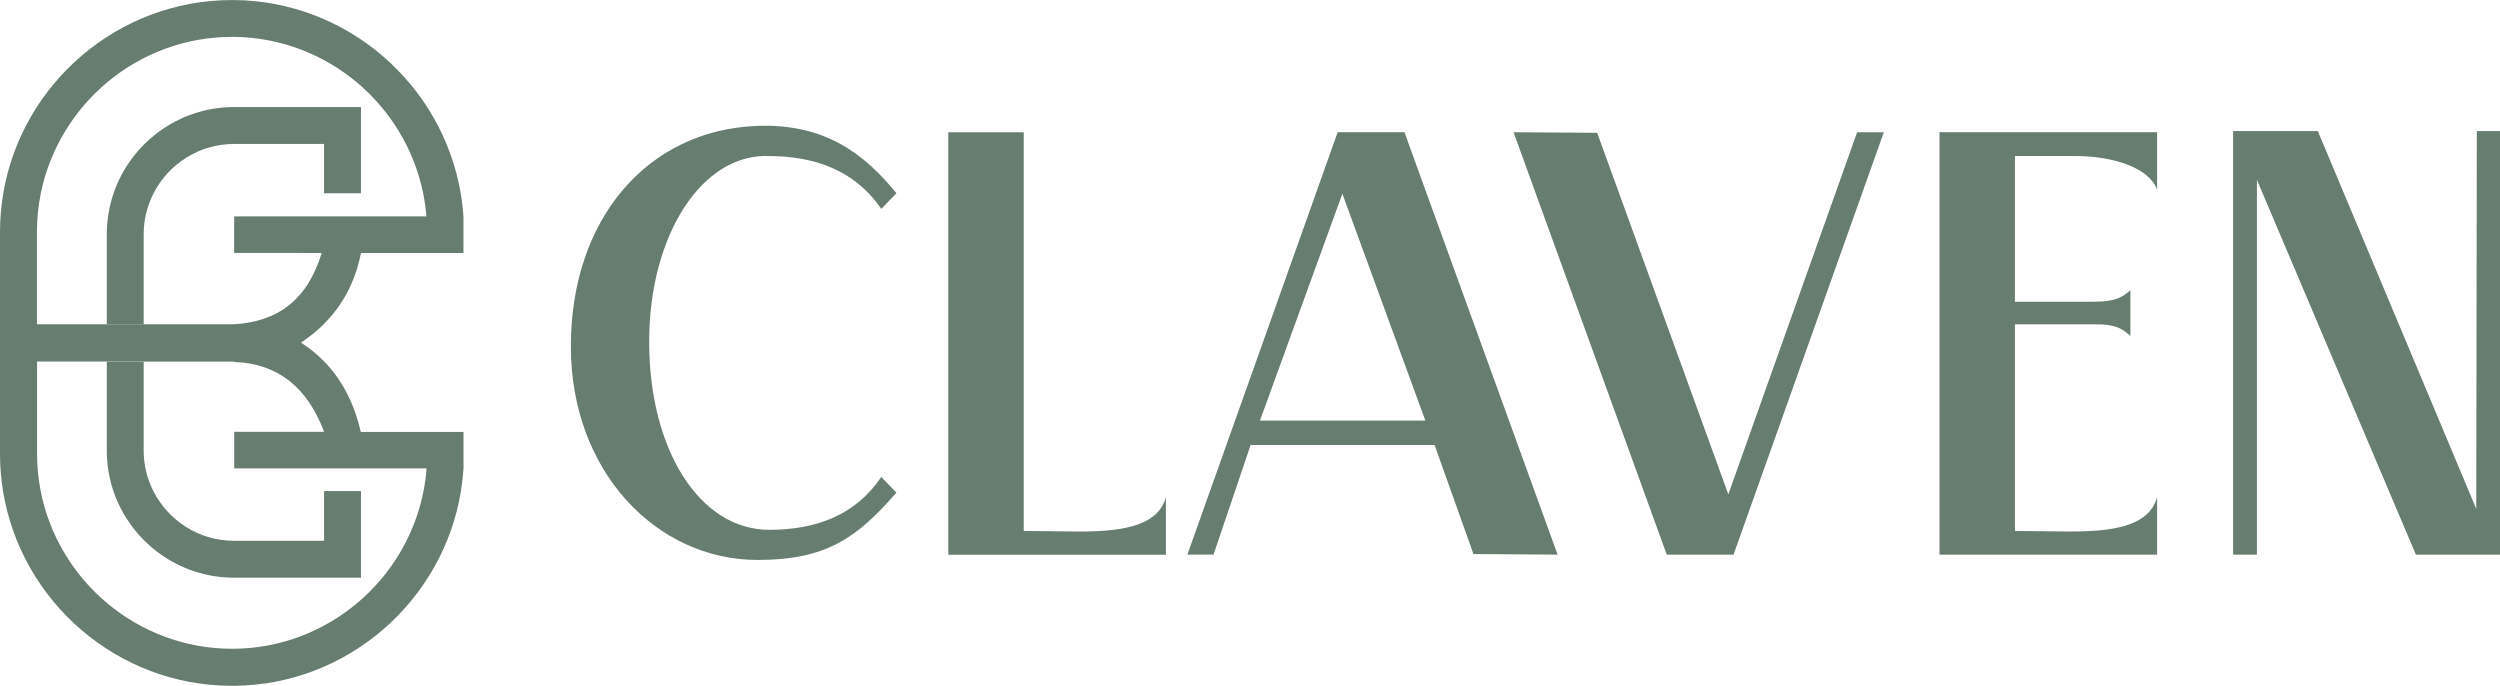
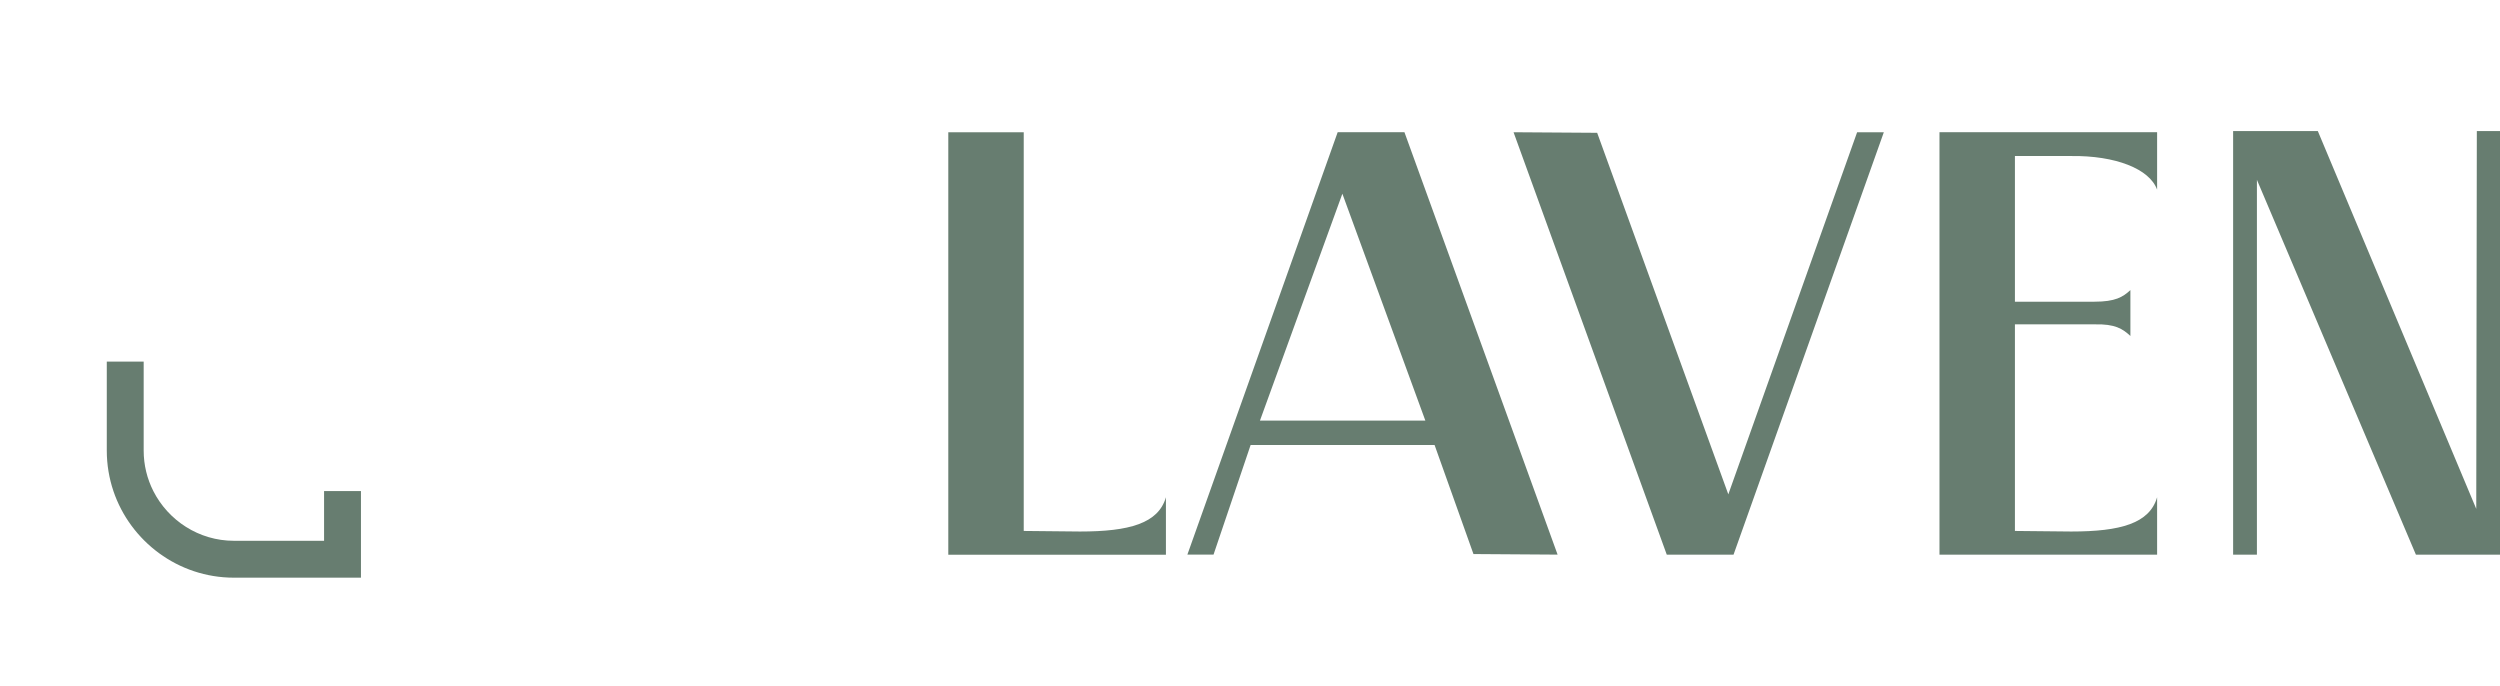
<svg xmlns="http://www.w3.org/2000/svg" viewBox="0 0 437.1 119.89" style="shape-rendering:geometricPrecision; text-rendering:geometricPrecision; image-rendering:optimizeQuality; fill-rule:evenodd; clip-rule:evenodd" version="1.1" height="15.65mm" width="57.057mm" xml:space="preserve">
  <defs>
    <style type="text/css">
   
    .fil0 {fill:#677D70}
    .fil1 {fill:#677D70;fill-rule:nonzero}
   
  </style>
  </defs>
  <g id="Layer_x0020_1">
    <g id="_2509874657200">
-       <path d="M6.46 40.56c0,-2.32 0.23,-4.58 0.68,-6.78 3.16,-15.54 16.98,-27.33 33.42,-27.33 0.13,0 0.25,0 0.38,0 16.27,0.18 29.9,11.9 33.04,27.32 0.27,1.33 0.46,2.69 0.57,4.06l-11.44 0 -6.45 0 -15.72 0 -0 6.39 15.31 0.01c-2.53,8.21 -7.63,11.99 -15.31,12.46l-0.04 0 -15.78 0 -6.45 0 -12.21 0 0 -16.15zm56.65 3.68l-0.21 0 0.21 0zm-6.45 12.37c3.23,-3.23 5.45,-7.29 6.45,-12.37l11.55 0 6.37 0 -0 -6.39c-0.09,-1.37 -0.25,-2.73 -0.48,-4.06 -3.23,-18.99 -19.78,-33.6 -39.61,-33.78 -0.13,-0 -0.25,-0 -0.38,-0 -20,0 -36.74,14.67 -39.99,33.78 -0.37,2.2 -0.57,4.47 -0.57,6.78l0 16.15 0 6.51 0 16.12c0,2.22 0.18,4.39 0.53,6.52 3.14,19.24 19.94,34.04 40.03,34.04 0.13,0 0.25,-0 0.38,-0 19.92,-0.18 36.53,-14.92 39.65,-34.04 0.21,-1.3 0.36,-2.62 0.45,-3.96l0 -6.39 -6.38 0 -11.55 0 0 0.1c-0.01,-0.03 -0.02,-0.06 -0.02,-0.1 -1.14,-4.88 -3.2,-9.02 -6.37,-12.28l-0.06 0 0 -0.06c-1.19,-1.21 -2.53,-2.31 -4.04,-3.27 1.44,-0.96 2.75,-2.01 3.94,-3.18 0.03,-0.03 0.07,-0.07 0.1,-0.1zm-15.72 6.61l0 -0.21 -0 0.21zm-15.82 0l15.79 0 0.04 0 -0 0.07c7.55,0.25 12.76,4.37 15.72,12.21l-15.72 0 -0 6.39 15.72 0 6.45 0 11.46 0c-0.1,1.34 -0.28,2.66 -0.53,3.96 -3.04,15.55 -16.73,27.4 -33.09,27.58 -0.13,0 -0.25,0 -0.38,0 -16.53,0 -30.41,-11.92 -33.47,-27.58 -0.41,-2.11 -0.63,-4.29 -0.63,-6.52l0 -16.12 12.21 0 6.45 0z" class="fil0" />
-       <path d="M40.89 18.72c-9.72,0 -18.04,6.33 -21.03,15.07 -0.77,2.25 -1.19,4.65 -1.19,7.16l0 15.77 6.45 0 0 -15.77c0,-2.57 0.63,-5 1.73,-7.16 2.62,-5.1 7.95,-8.62 14.04,-8.62l0.05 0 15.72 0 0 8.62 6.45 0 0 -15.07 -22.17 0 -0.05 0z" class="fil0" />
      <path d="M25.12 63.22l-6.45 0 0 15.56c0,2.47 0.41,4.85 1.16,7.08 2.97,8.78 11.31,15.14 21.06,15.14l0.05 0 22.17 0 0 -15.14 -6.45 0 0 8.69 -15.72 0 -0.05 0c-6.12,0 -11.47,-3.55 -14.08,-8.69 -1.08,-2.13 -1.69,-4.54 -1.69,-7.08l0 -15.56z" class="fil0" />
    </g>
    <g id="_2509874662048">
      <path d="M203.85 96.98l0 -10.04c-1.32,4.57 -6.39,5.99 -15.02,5.99l-9.84 -0.1 0 -69.7 -13.19 0 0 73.86 38.05 0zm8.32 0l6.49 -19.18 32.16 0 6.8 19.07 14.71 0.1 -26.78 -73.86 -11.67 0 -26.28 73.86 4.57 0zm8.12 -23.44l14.41 -39.67 14.51 39.67 -28.92 0zm58.95 -50.32l-14.61 -0.1 26.79 73.86 11.67 0 26.28 -73.86 -4.67 0 -22.52 63.31 -22.93 -63.21zm97.91 73.76l0 -10.04c-1.32,4.57 -6.39,5.99 -15.02,5.99l-9.84 -0.1 0 -36.12 13.9 0c3.65,-0.1 4.97,0.81 6.29,2.03l0 -8.02c-1.32,1.22 -2.64,2.03 -6.29,2.03l-13.9 0 0 -25.47 9.84 0c7.71,-0.1 13.7,2.23 15.02,5.88l0 -10.04 -38.05 0 0 73.86 38.05 0zm17.45 -65.54l27.8 65.54 14.71 0 0 -74.06 -4.06 0 -0.1 66.05 -27.7 -66.05 -14.81 0 0 74.06 4.16 0 0 -65.54z" class="fil1" />
-       <path d="M154.08 83.4c-4.46,6.59 -11.26,9.23 -19.58,9.23 -12.18,0 -21,-14 -21,-32.87 0,-18.77 9.35,-33.17 21.25,-32.47 0.2,0.01 0.57,0.01 0.77,0.01 8.58,0.26 14.64,3.49 18.57,9.22l2.64 -2.74c-5.67,-6.99 -12.64,-12.21 -24.35,-11.77 -19.16,0.73 -32.57,16.23 -32.57,38.55 0,21.81 14.91,37.34 32.67,37.34 11.97,0 17.35,-3.85 24.25,-11.77l-2.64 -2.74z" class="fil1" />
    </g>
  </g>
</svg>